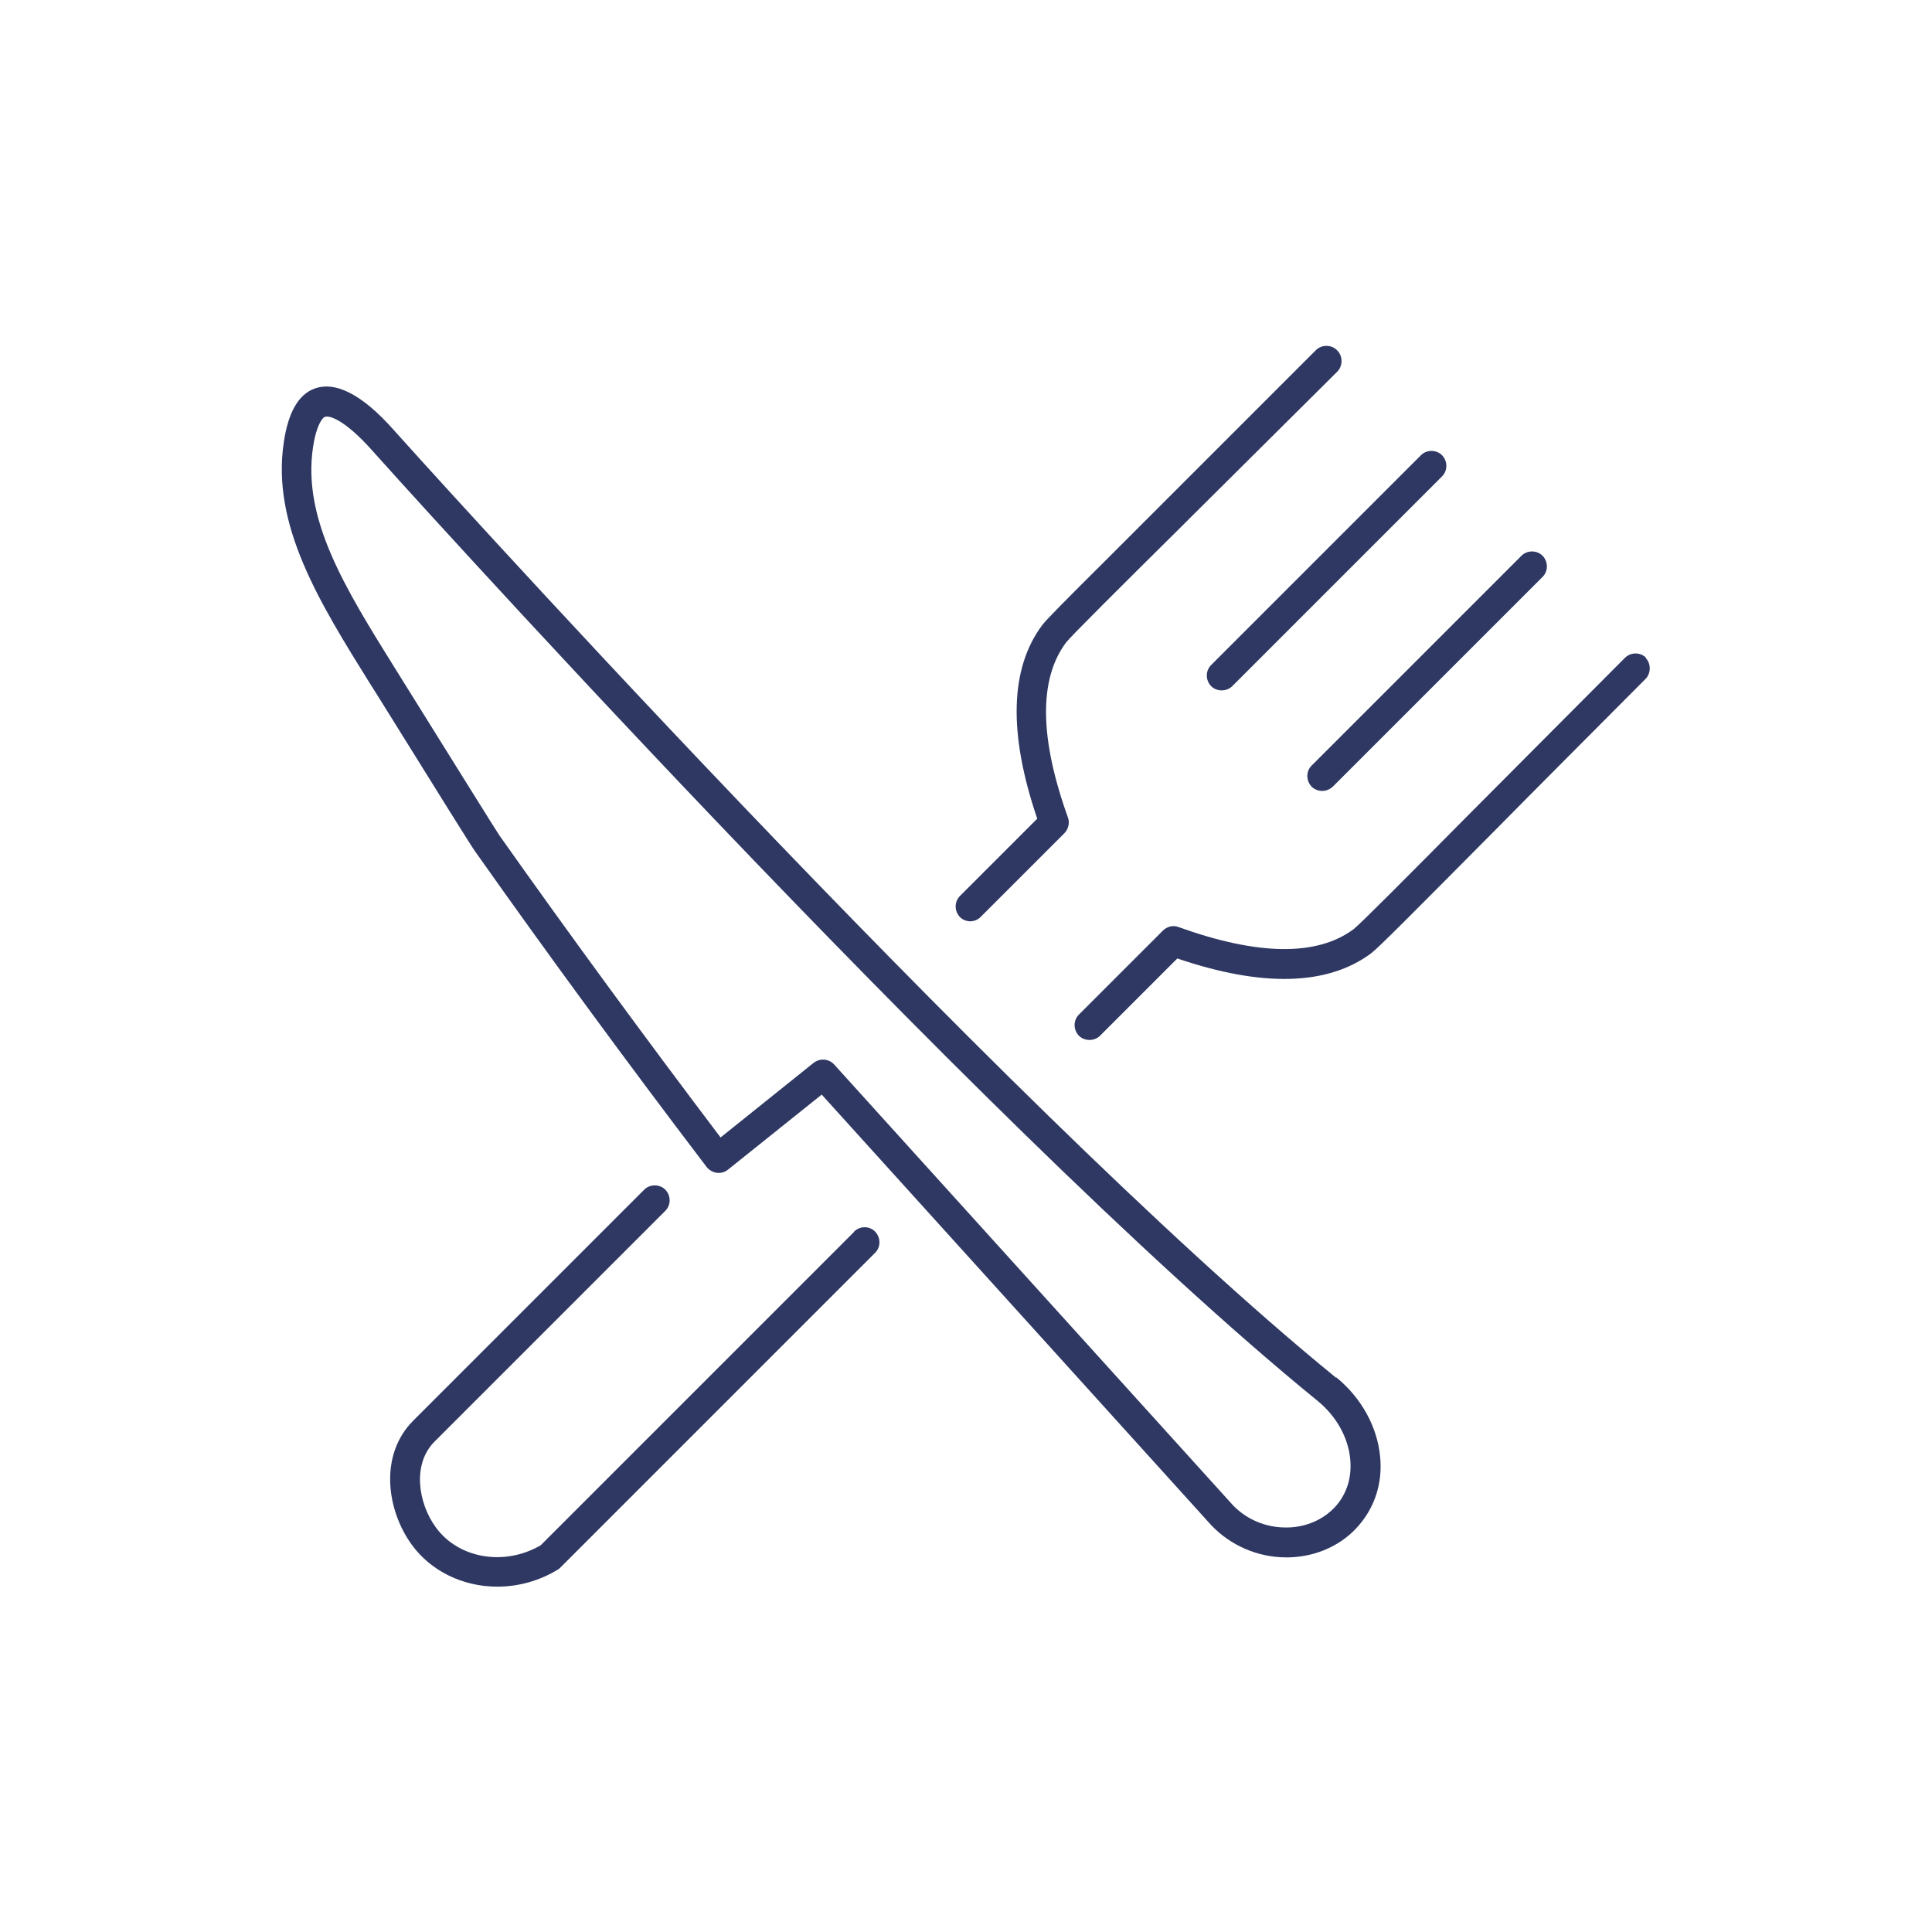
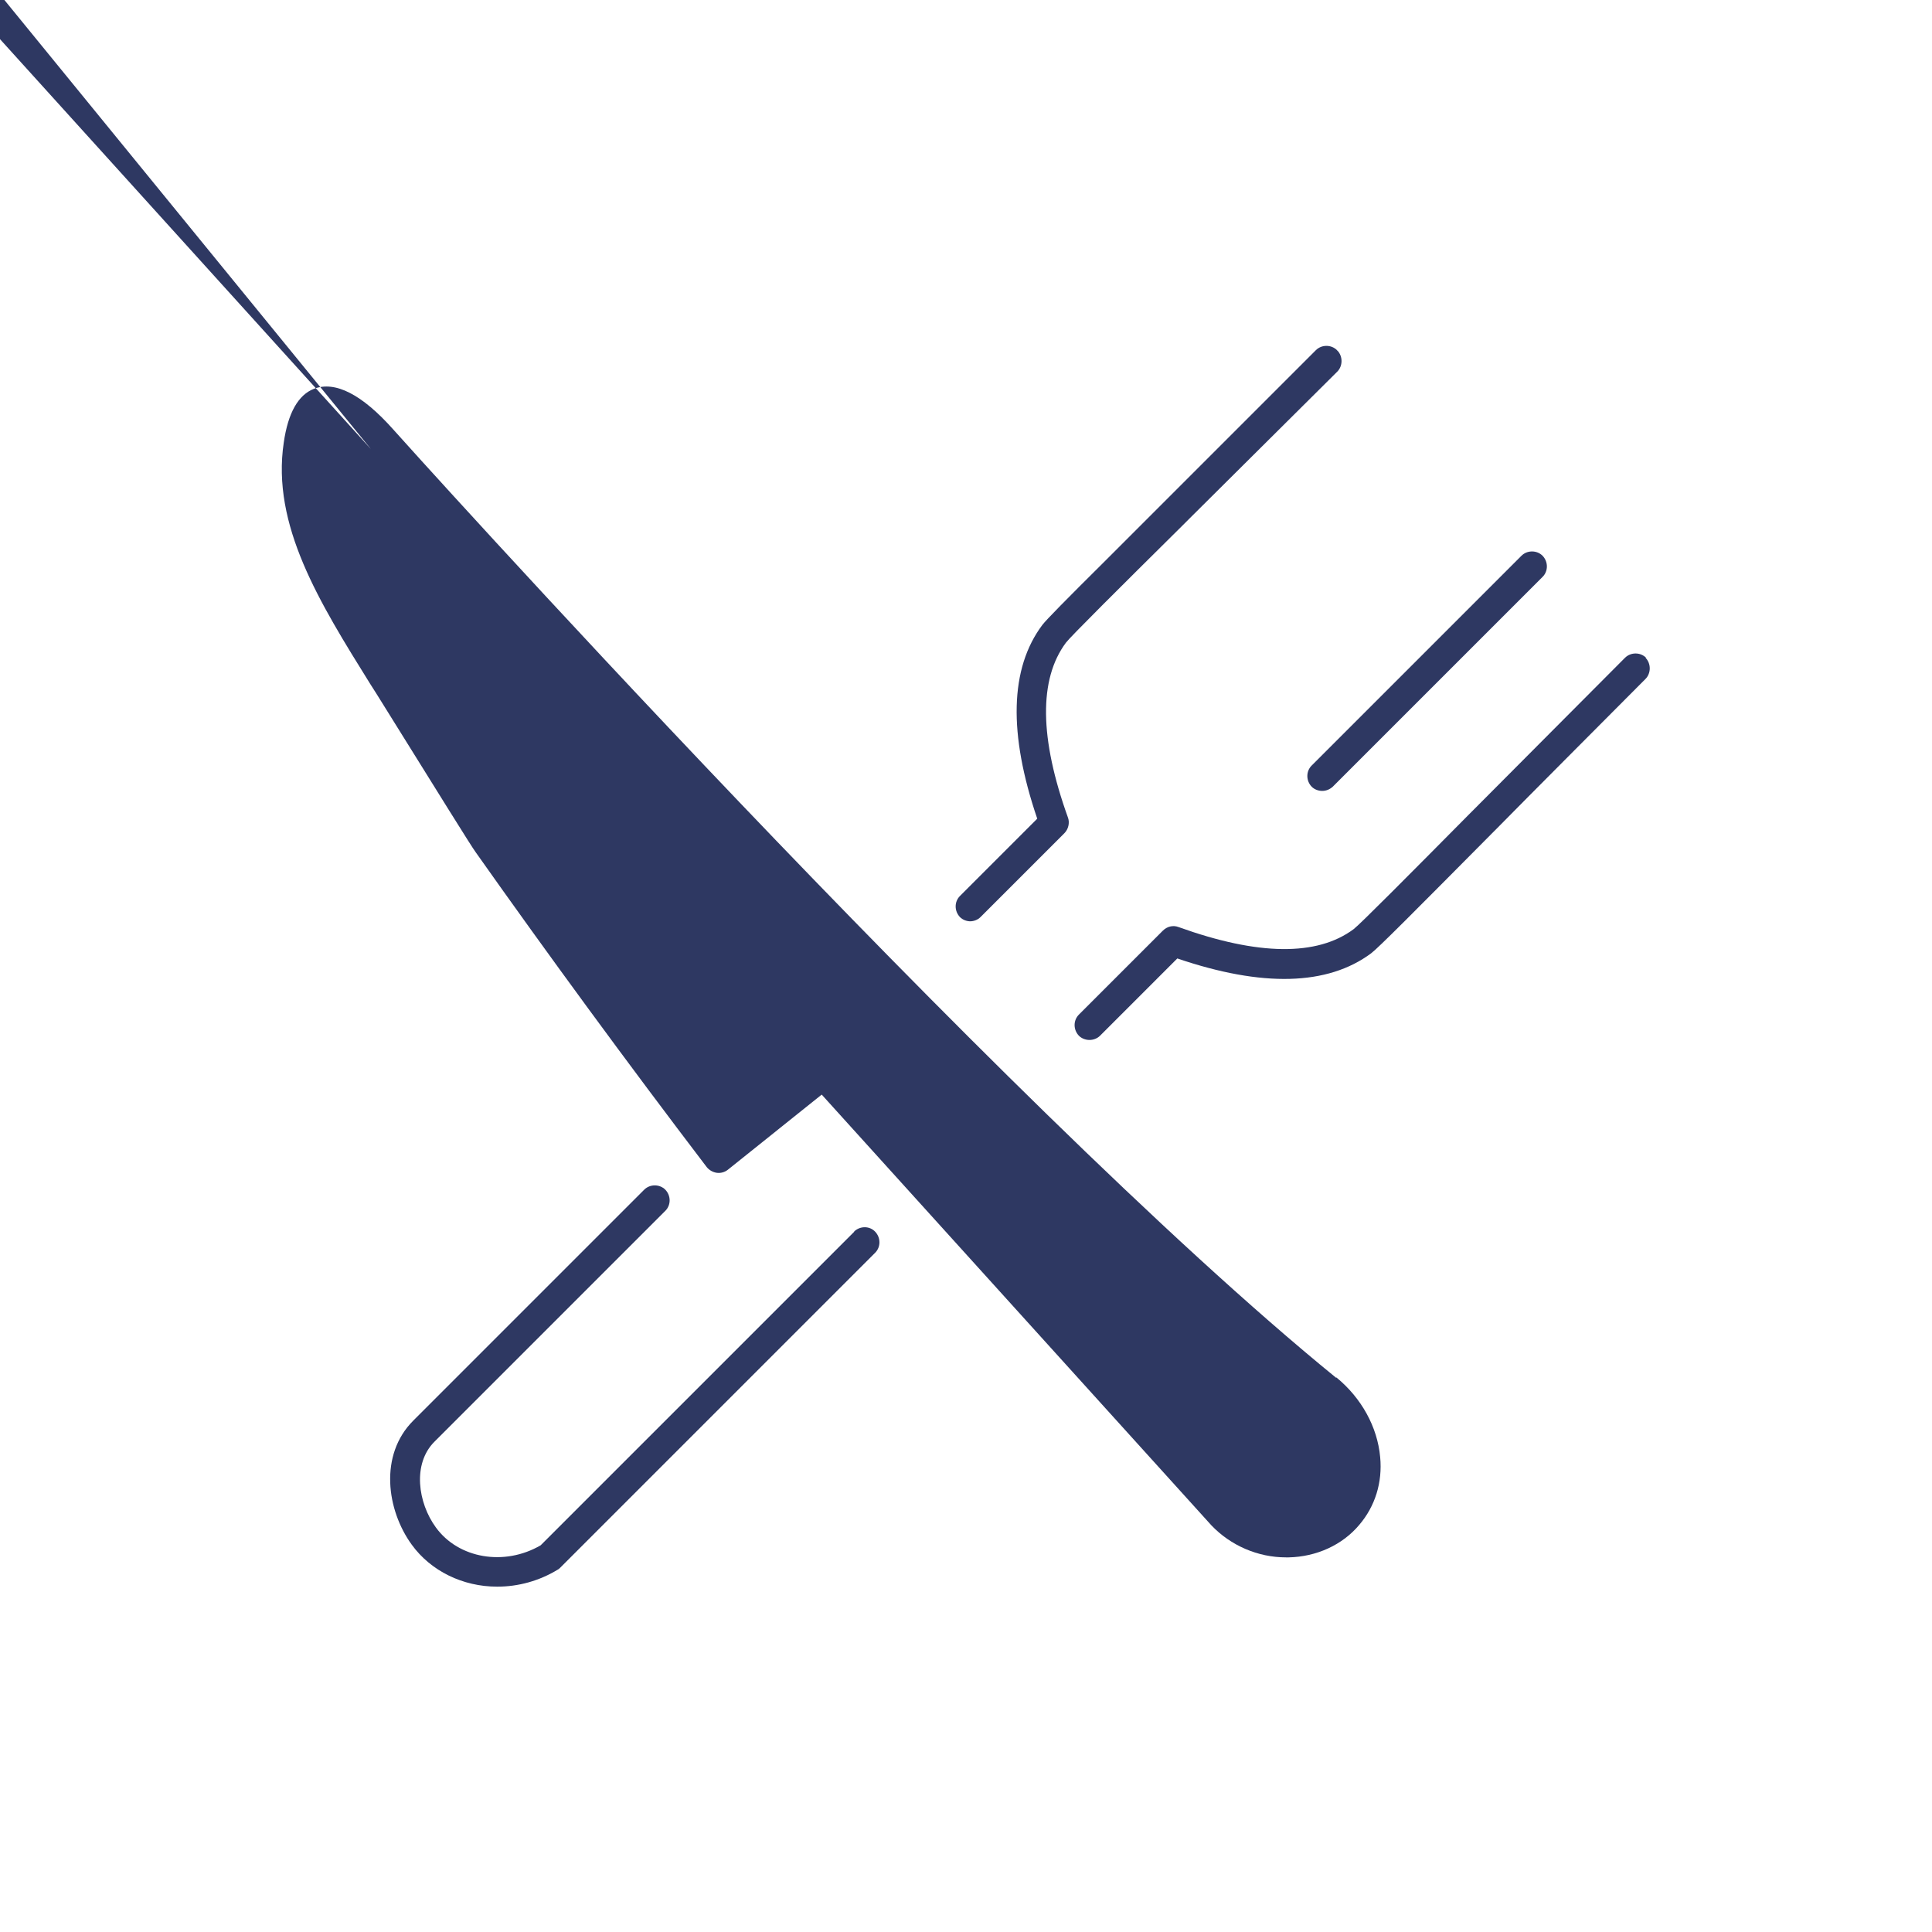
<svg xmlns="http://www.w3.org/2000/svg" id="Calque_1" data-name="Calque 1" viewBox="0 0 64 64">
  <defs>
    <style>
      .cls-1 {
        fill: #2e3862;
      }
    </style>
  </defs>
-   <path class="cls-1" d="M44.26,45.64c-11.2-9.12-31.04-31.19-31.23-31.41-1.04-1.17-1.93-1.62-2.63-1.35-.52.2-.86.8-1,1.78-.41,2.74,1.18,5.29,2.86,7.99l.21.33c2.16,3.47,3.14,5.05,3.28,5.24,2.43,3.44,5.01,6.96,7.66,10.44.08.1.2.17.33.19.13.02.27-.02.37-.1l3.11-2.49,12.91,14.27c.64.67,1.54,1.06,2.47,1.06.03,0,.06,0,.09,0,.92-.02,1.78-.41,2.34-1.08.52-.61.77-1.4.69-2.24-.09-1-.62-1.96-1.45-2.64ZM12.29,14.88c.19.22,20,22.28,31.35,31.52.63.51,1.03,1.23,1.09,1.96.05.58-.11,1.1-.46,1.51-.39.45-.98.72-1.62.73-.02,0-.04,0-.06,0-.67,0-1.3-.27-1.75-.74l-13.21-14.6c-.09-.1-.23-.16-.37-.16-.11,0-.22.04-.31.11l-3.08,2.47c-2.52-3.33-4.99-6.7-7.33-10.01-.12-.18-1.33-2.12-3.46-5.54-1.65-2.65-3.07-4.93-2.71-7.32.11-.74.32-.98.39-1,.15-.06.66.1,1.54,1.08Z" />
+   <path class="cls-1" d="M44.26,45.64c-11.2-9.12-31.04-31.19-31.23-31.41-1.04-1.17-1.93-1.62-2.63-1.35-.52.2-.86.8-1,1.78-.41,2.74,1.18,5.29,2.86,7.99l.21.33c2.16,3.47,3.14,5.05,3.28,5.24,2.43,3.44,5.01,6.96,7.66,10.44.08.1.2.17.33.19.13.02.27-.02.37-.1l3.11-2.49,12.91,14.27c.64.67,1.54,1.06,2.47,1.06.03,0,.06,0,.09,0,.92-.02,1.78-.41,2.34-1.08.52-.61.77-1.4.69-2.24-.09-1-.62-1.96-1.45-2.64ZM12.29,14.88l-13.21-14.6c-.09-.1-.23-.16-.37-.16-.11,0-.22.04-.31.11l-3.08,2.47c-2.52-3.33-4.99-6.7-7.33-10.01-.12-.18-1.33-2.12-3.46-5.54-1.65-2.65-3.07-4.93-2.71-7.32.11-.74.32-.98.39-1,.15-.06.66.1,1.54,1.08Z" />
  <path class="cls-1" d="M32.13,30.52c.13,0,.26-.05.35-.14l2.78-2.78c.13-.13.18-.34.12-.51-.95-2.64-.97-4.59-.07-5.8.15-.2,1.78-1.82,3.84-3.86l.25-.25c1.37-1.36,3.08-3.06,4.9-4.87.09-.09.14-.22.14-.35s-.05-.26-.14-.35c0,0,0,0-.01,0,0,0,0,0,0-.01-.19-.19-.51-.19-.7,0l-6.95,6.95s0,0,0,0c-1.35,1.34-1.97,1.97-2.11,2.15-1.08,1.44-1.13,3.6-.17,6.42l-2.56,2.56c-.19.19-.19.5,0,.7.09.09.22.14.35.14Z" />
-   <path class="cls-1" d="M40.12,22.73c.09.09.22.14.35.14s.26-.05.35-.14l6.95-6.95c.19-.19.19-.5,0-.7-.19-.19-.51-.19-.7,0l-6.95,6.95c-.19.19-.19.5,0,.7Z" />
  <path class="cls-1" d="M28.3,40.8l-10.39,10.39c-1.2.7-2.72.44-3.47-.59-.6-.82-.78-2.11-.05-2.84l7.65-7.65c.19-.19.19-.5,0-.7-.19-.19-.51-.19-.7,0l-7.65,7.65c-1.14,1.14-.88,2.97-.05,4.11.63.87,1.69,1.39,2.83,1.39.7,0,1.39-.19,2-.56.04-.02.07-.05.09-.07l10.43-10.43c.19-.19.19-.5,0-.7s-.51-.19-.7,0Z" />
  <path class="cls-1" d="M54.53,21.79c-.19-.19-.51-.19-.7,0-1.87,1.87-3.6,3.62-5,5.02l-.13.13c-2.04,2.06-3.66,3.69-3.86,3.84-1.21.9-3.16.88-5.8-.07-.18-.07-.38-.02-.52.12l-2.78,2.78c-.19.19-.19.5,0,.7.09.09.22.14.35.14s.26-.05.35-.14l2.56-2.56c2.82.96,4.98.9,6.42-.17.25-.19,1.41-1.36,4.01-3.98l.09-.09c1.39-1.41,3.13-3.15,4.99-5.02.09-.09.14-.22.14-.35s-.05-.26-.14-.35Z" />
  <path class="cls-1" d="M43.45,26.06c.09.09.22.14.35.14s.25-.05.35-.14l6.95-6.95c.19-.19.19-.5,0-.7-.19-.19-.51-.19-.7,0l-6.95,6.95c-.19.19-.19.5,0,.7Z" />
</svg>